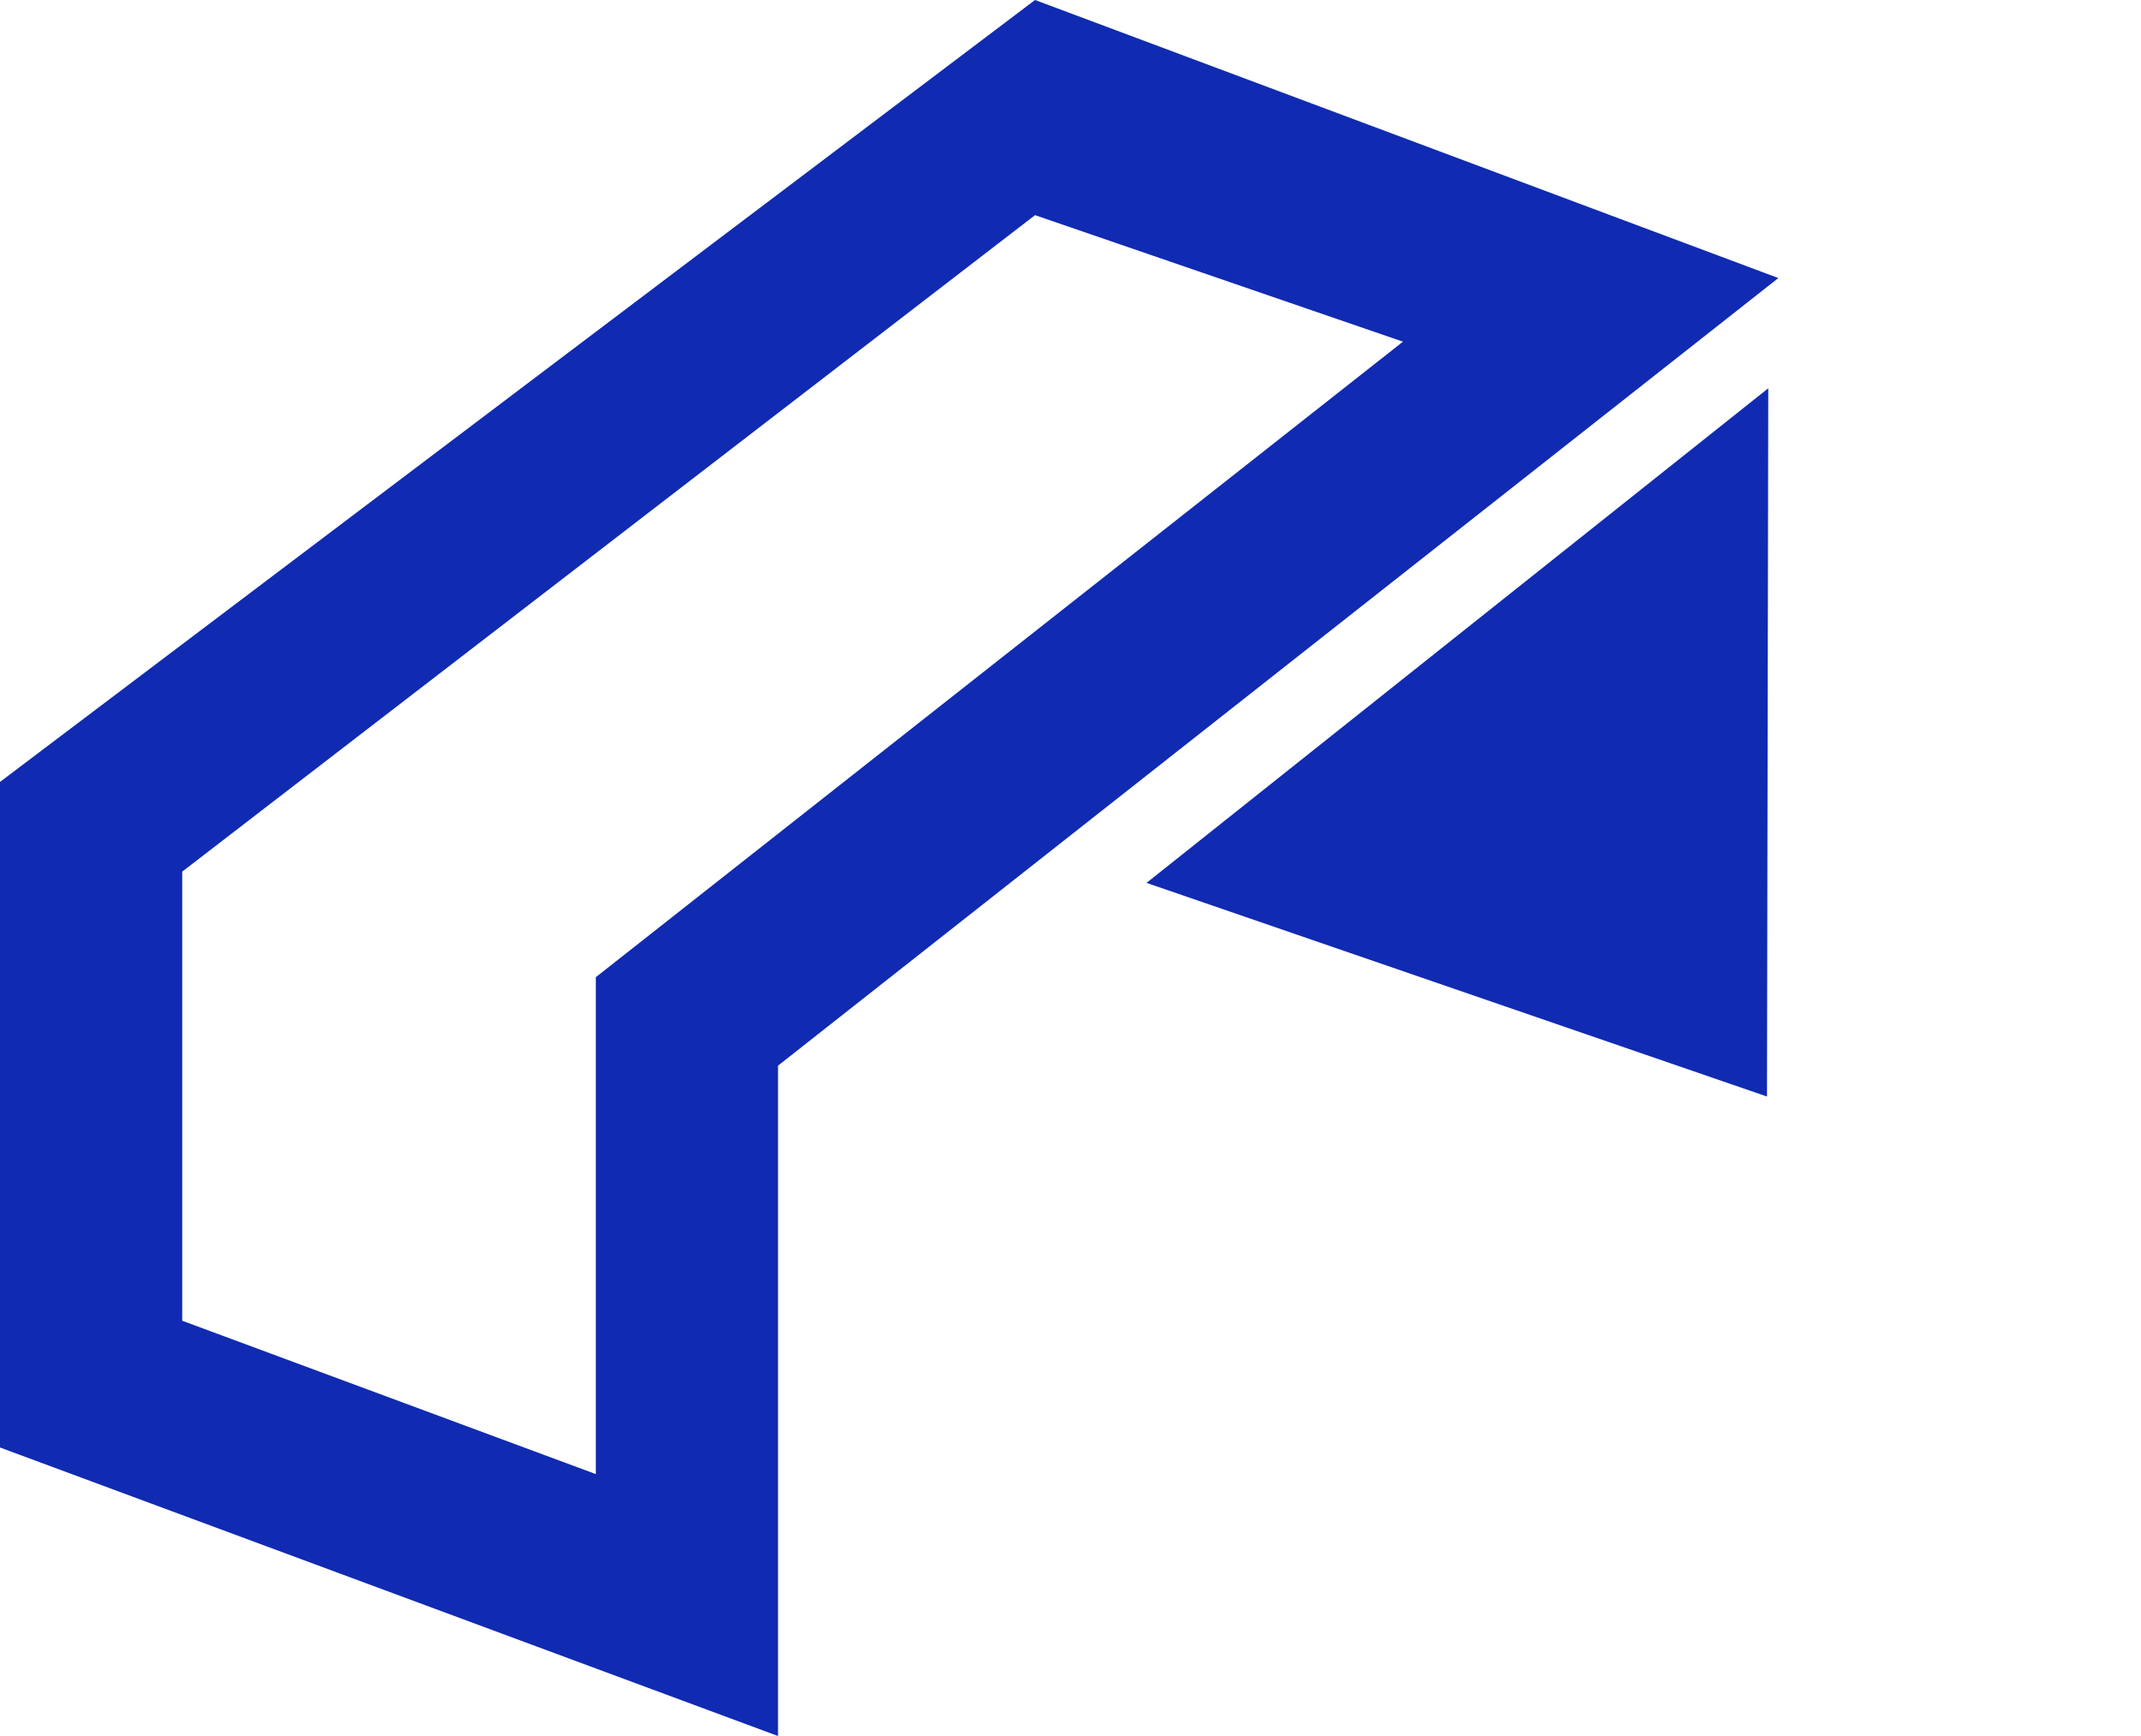
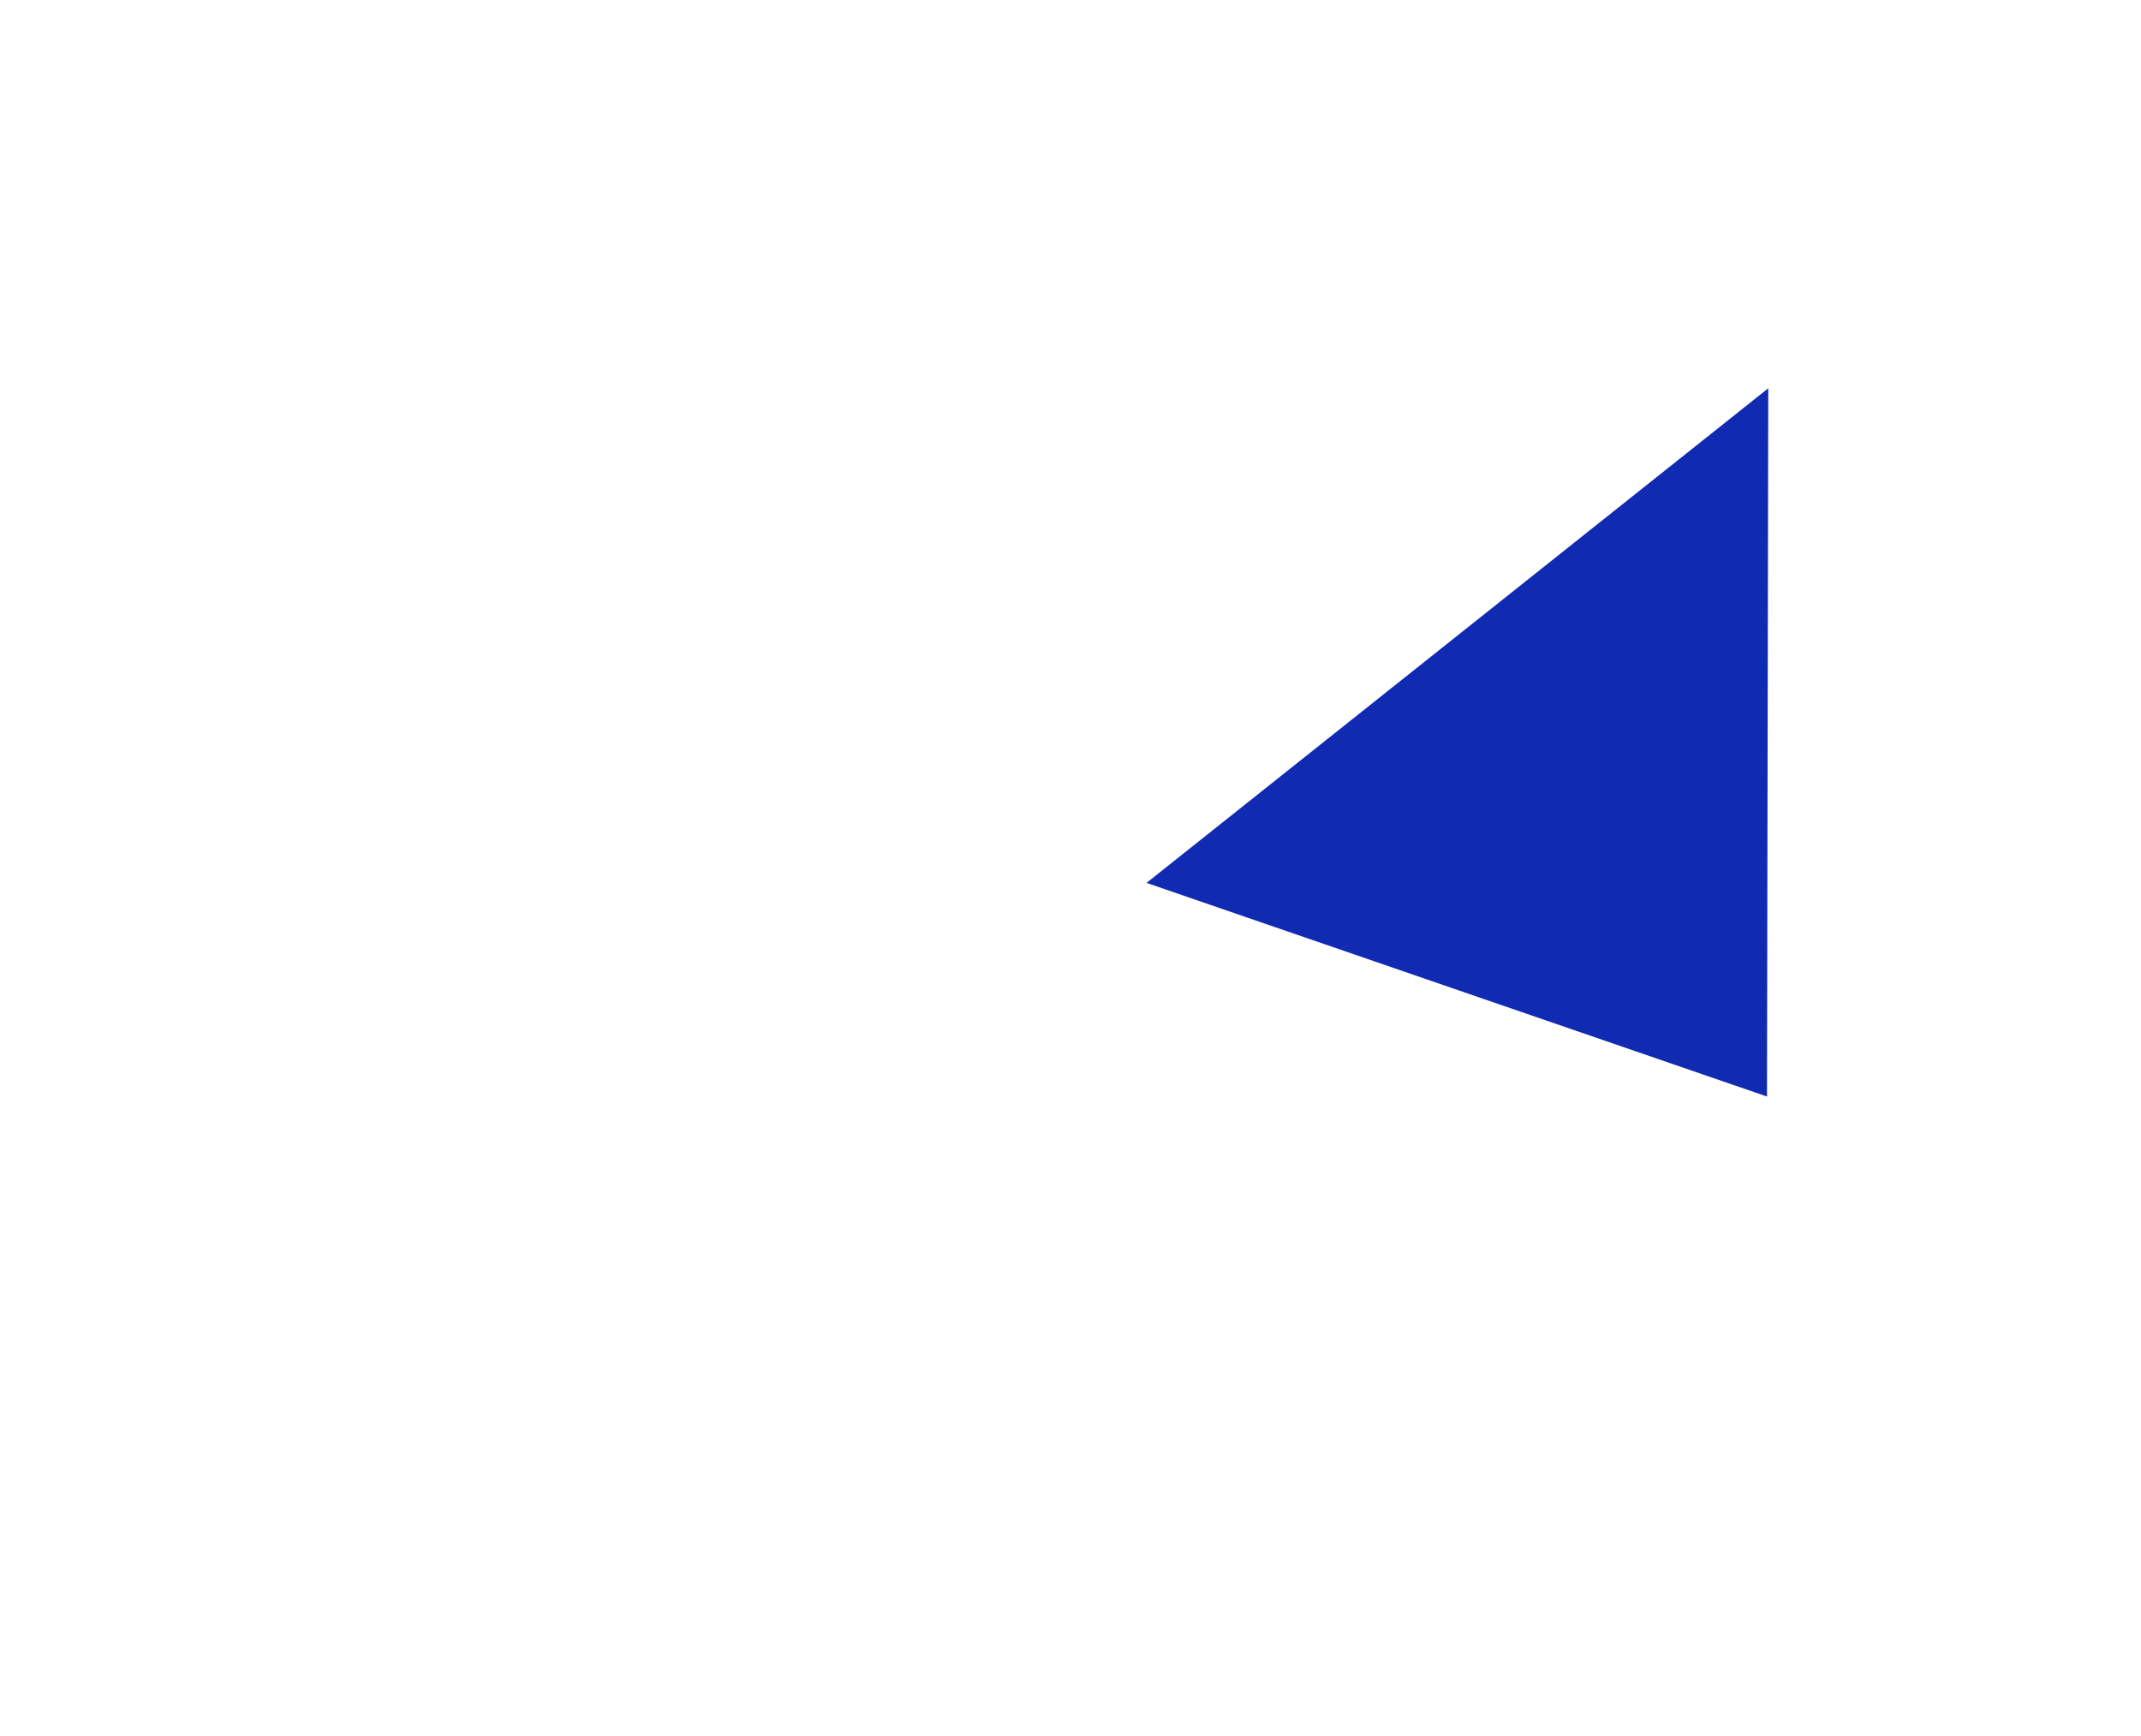
<svg xmlns="http://www.w3.org/2000/svg" fill="none" height="100%" overflow="visible" preserveAspectRatio="none" style="display: block;" viewBox="0 0 74 60" width="100%">
  <g id="Group 63">
    <path d="M61.073 37.898L39.628 30.514L61.117 13.42L61.073 37.898Z" fill="#102AB2" id="Rectangle 17" />
-     <path clip-rule="evenodd" d="M26.891 36.831L61.465 9.61L35.774 0L0 27.025V50.028L26.891 60V36.831ZM20.593 50.947V33.774L48.491 11.809L35.774 7.436L6.298 30.125V45.647L20.593 50.947Z" fill="#102AB2" fill-rule="evenodd" id="Vector 7 (Stroke)" />
  </g>
</svg>